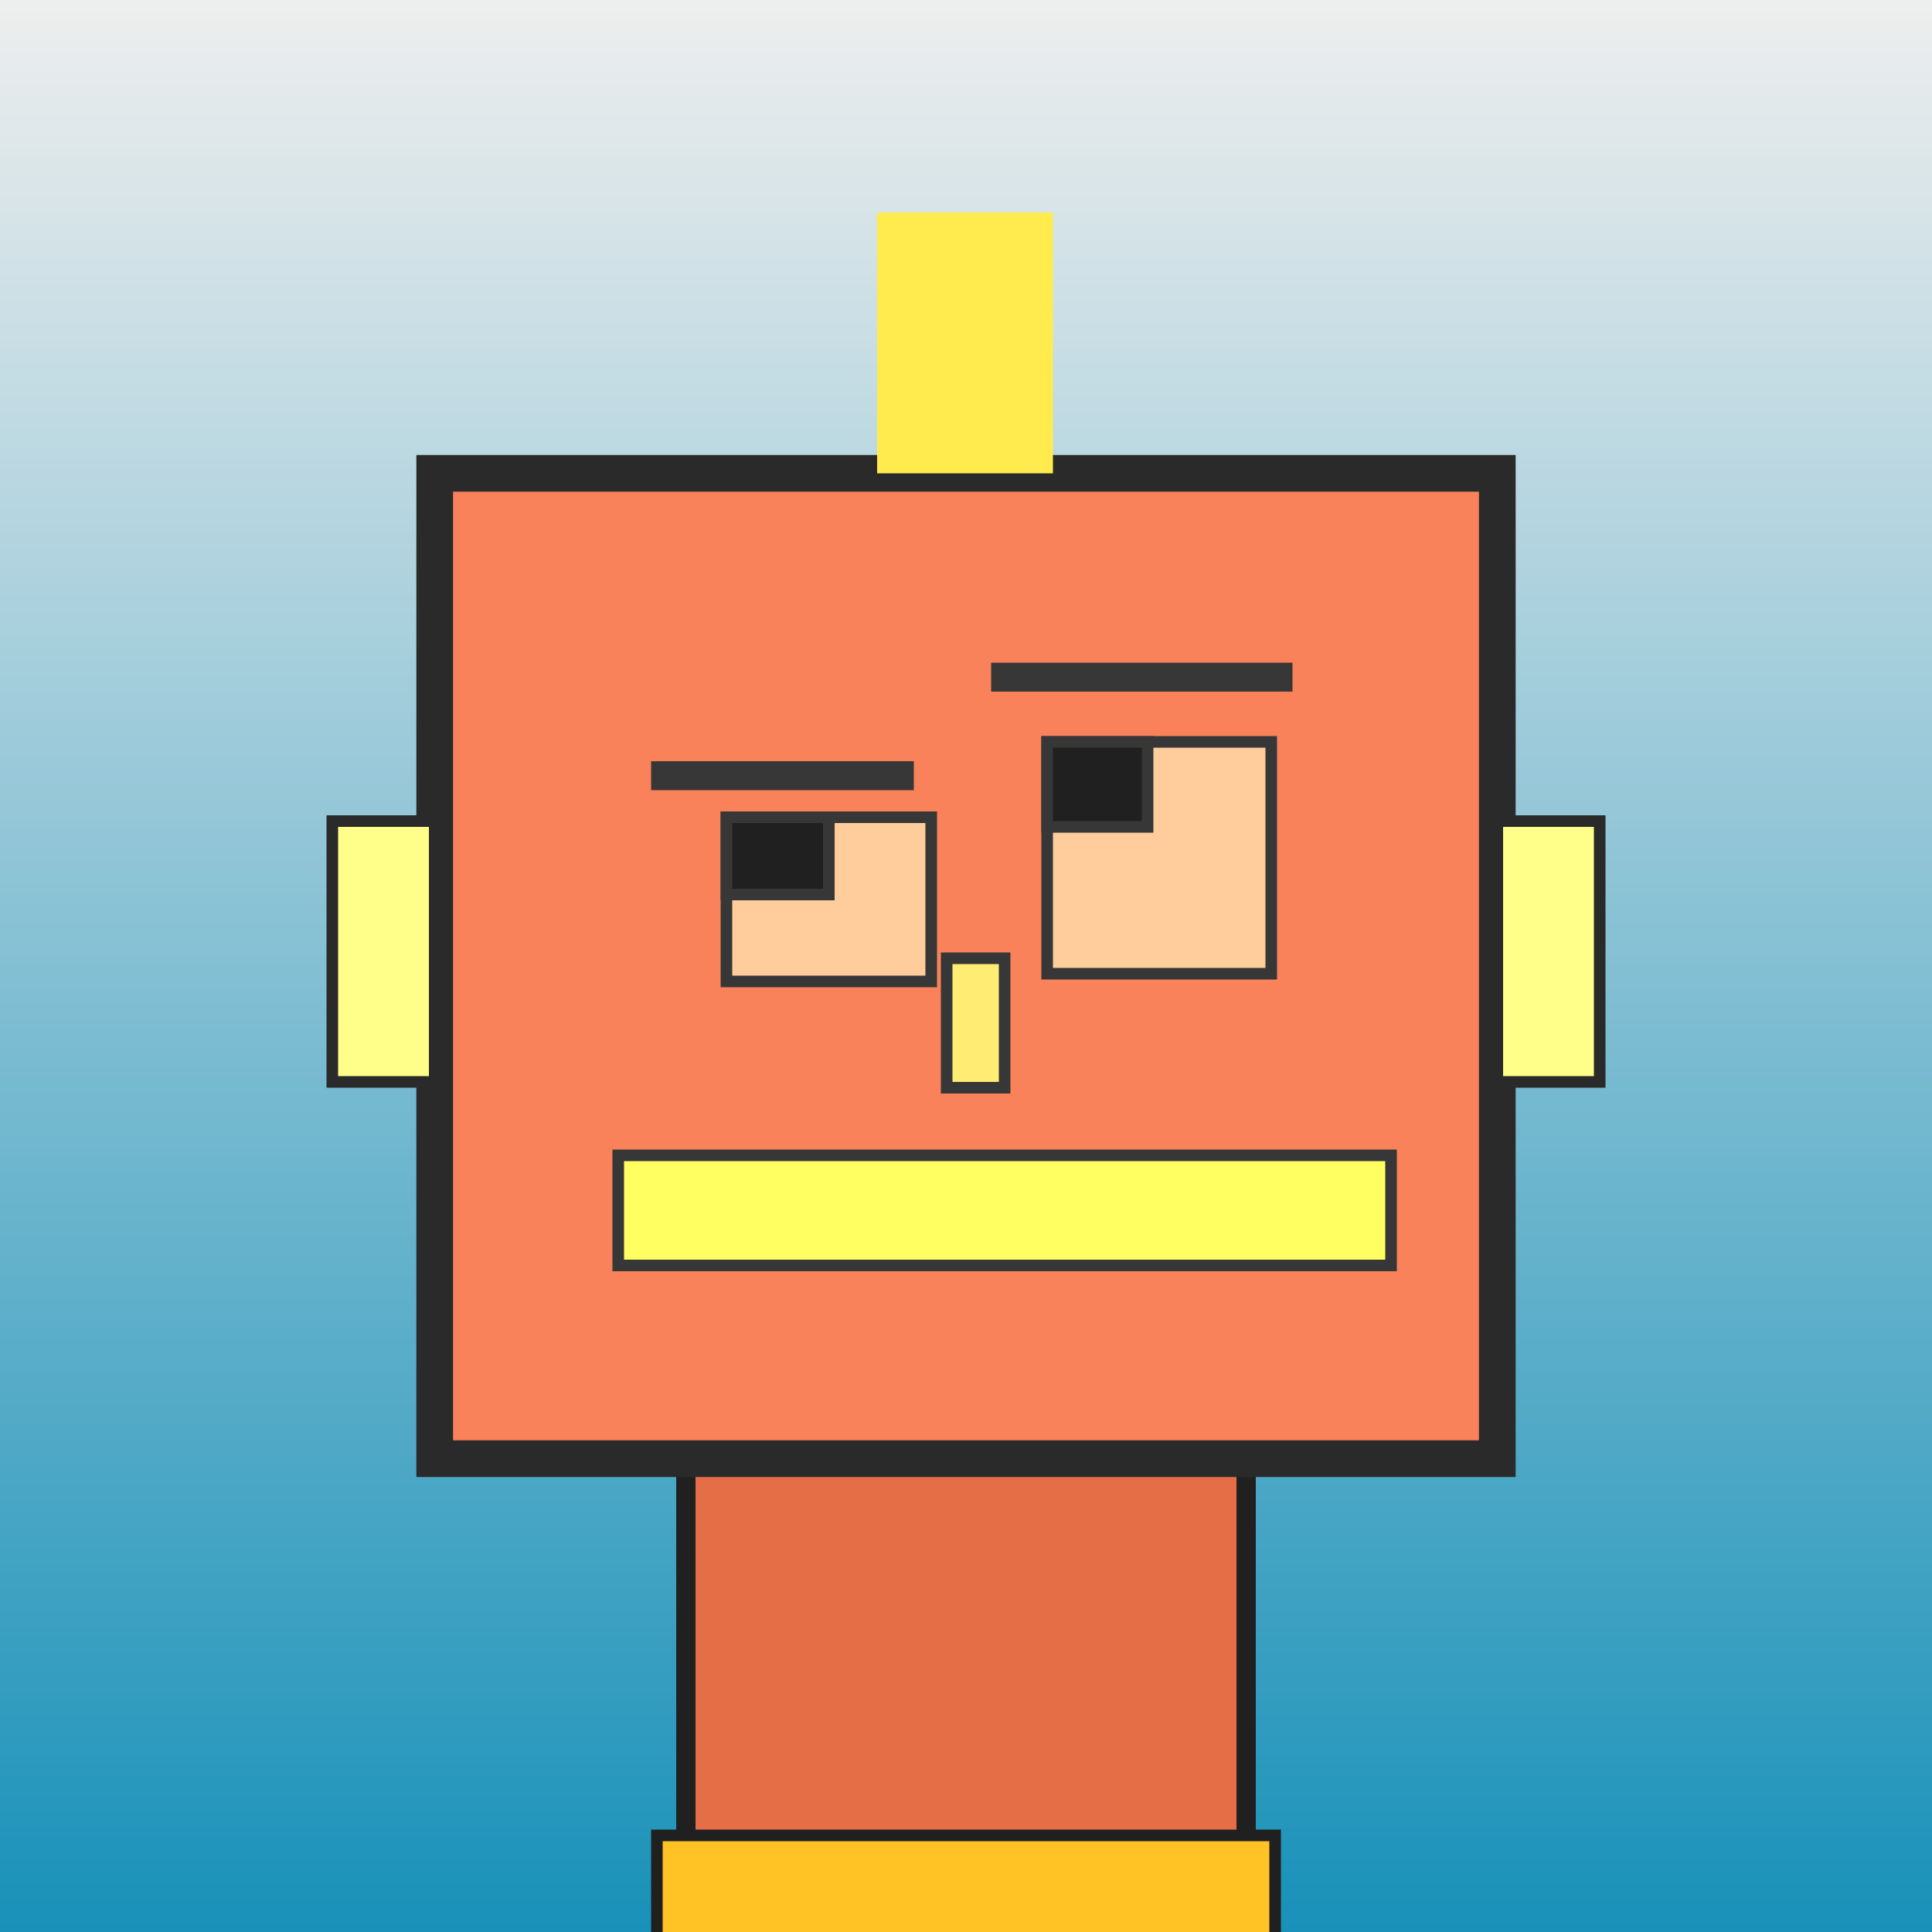
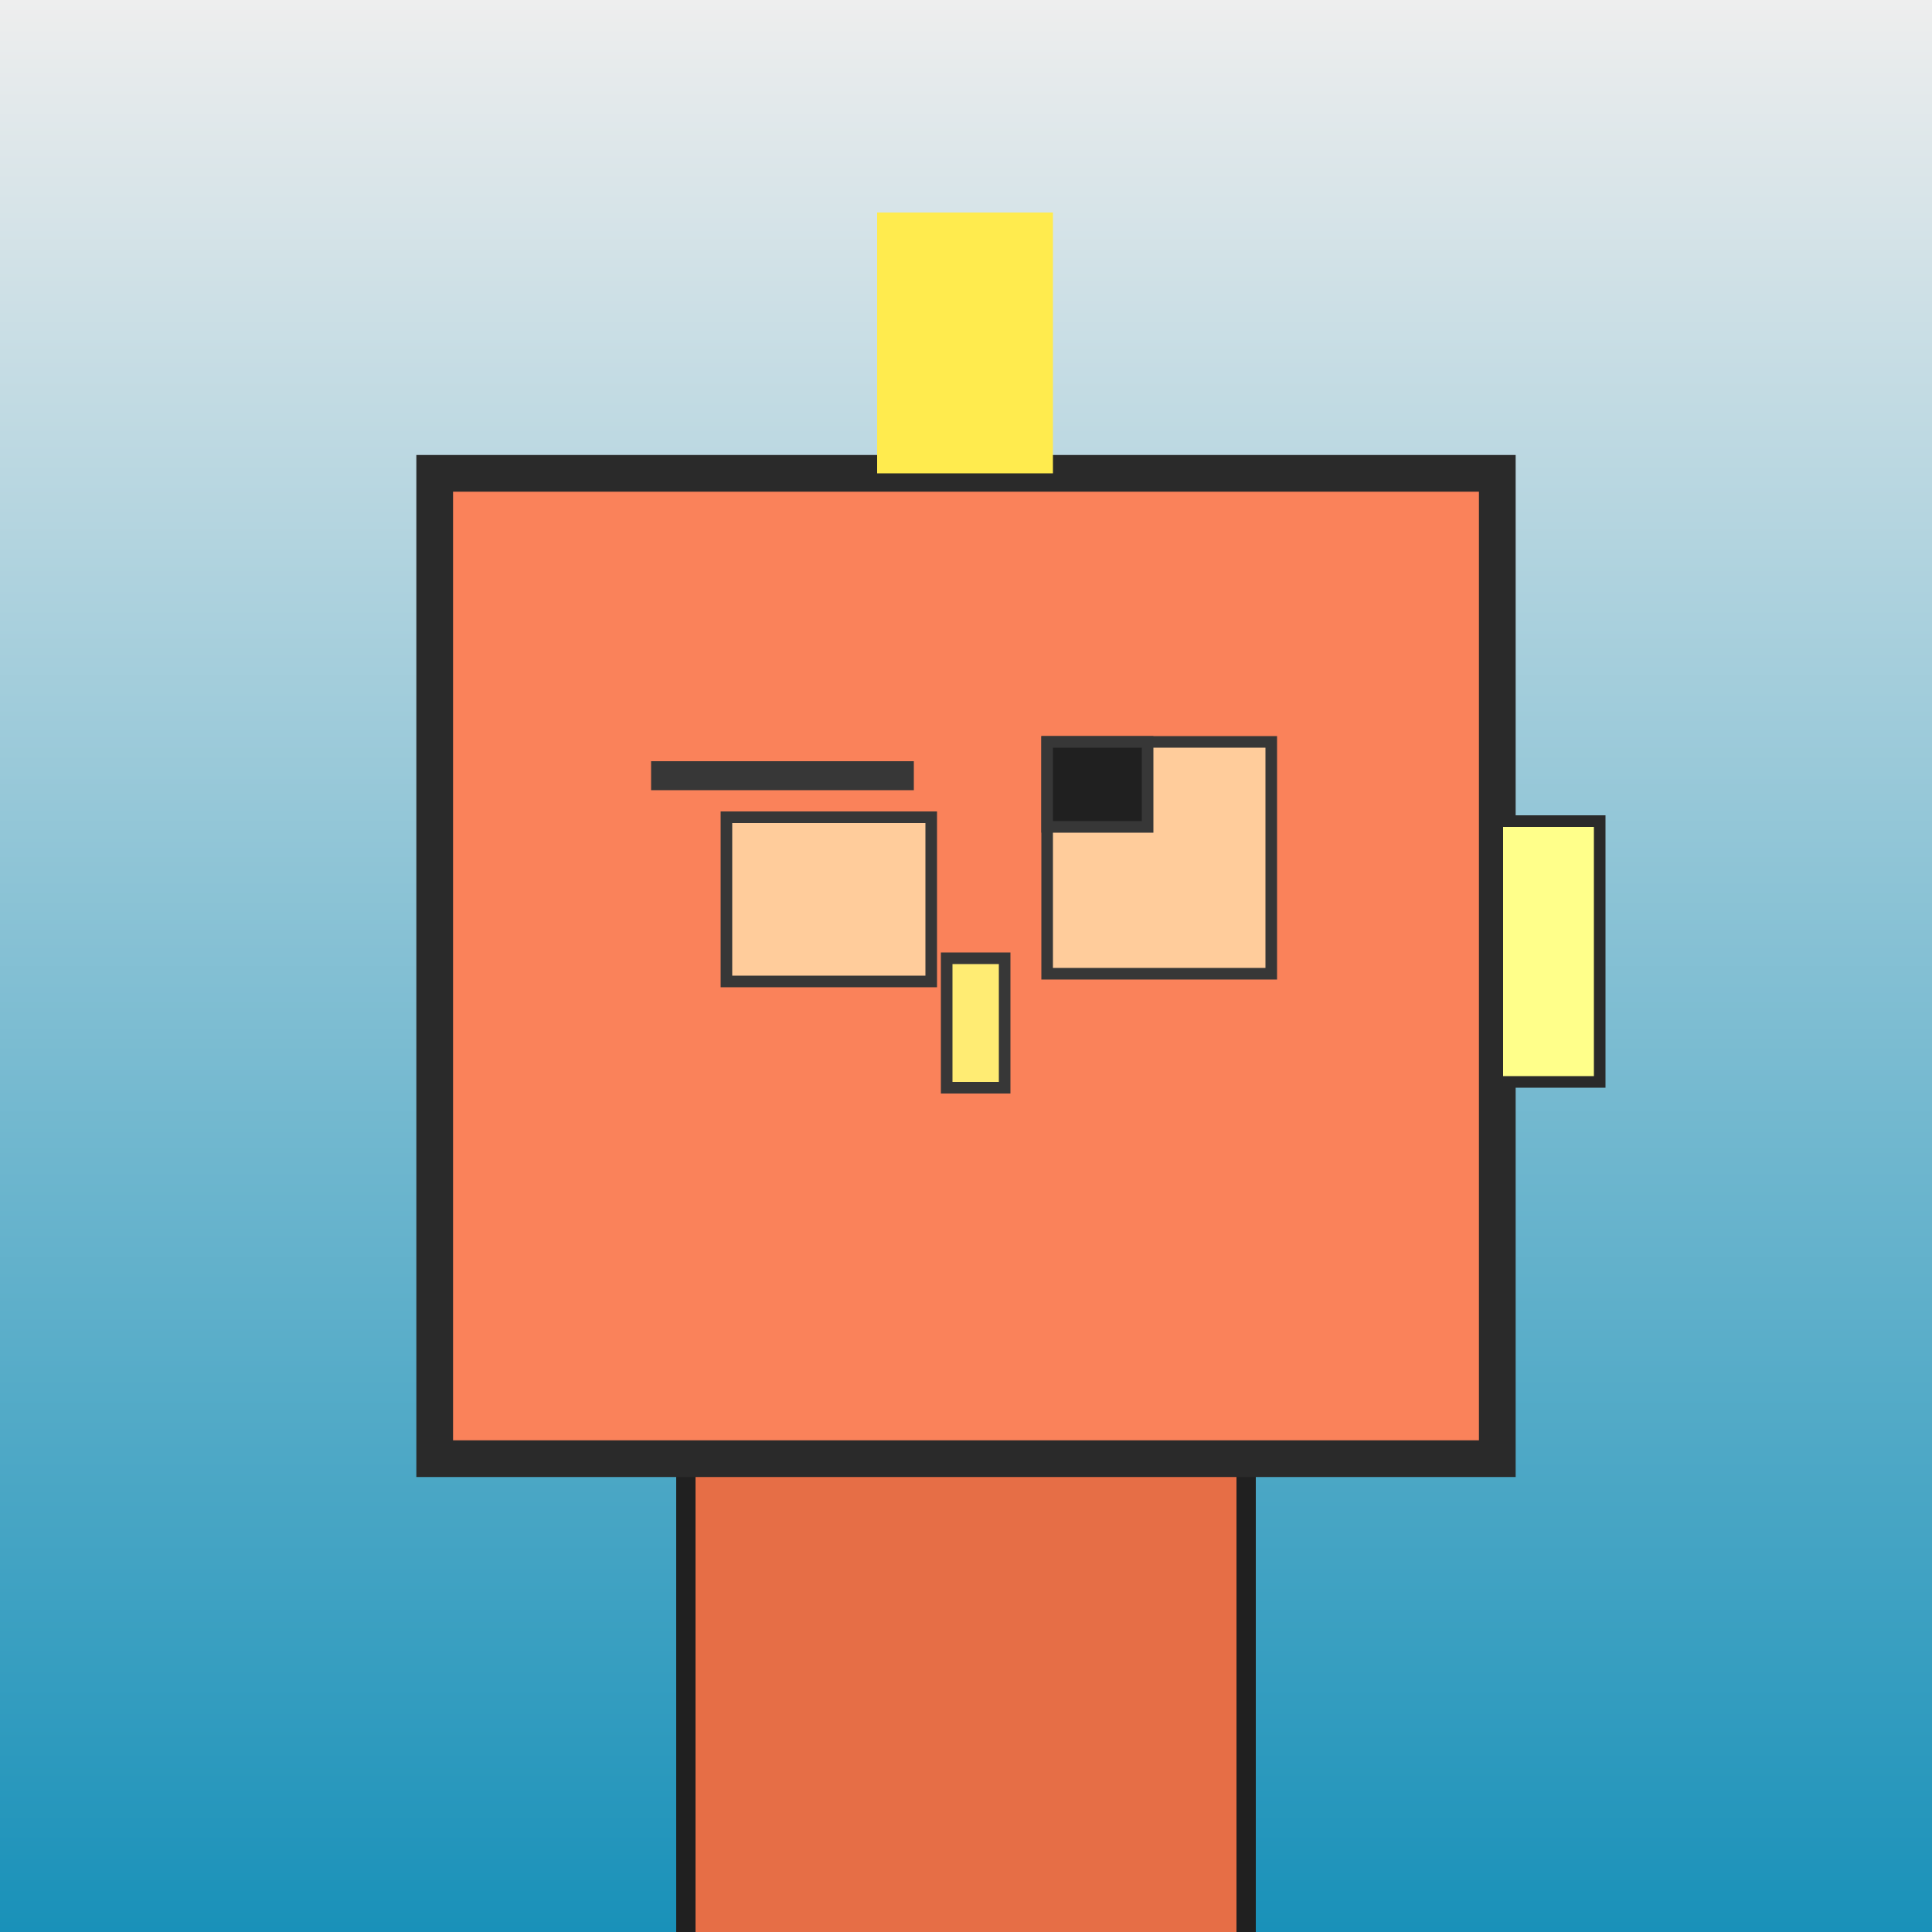
<svg xmlns="http://www.w3.org/2000/svg" viewBox="0 0 1000 1000">
  <rect x="0" y="0" width="1000" height="1000" fill="#808080" stroke="none" />
  <defs>
    <linearGradient gradientUnits="userSpaceOnUse" x1="500" y1="0" x2="500" y2="1000" id="bkStyle">
      <stop offset="0" style="stop-color: #eeeeee" />
      <stop offset="1" style="stop-color: rgb(25, 145, 185)" />
    </linearGradient>
  </defs>
  <rect id="background" width="1000" height="1000" style="fill: url(#bkStyle);" onclick="background.style.fill='rgba(0,0,0,0)'" />
  <rect x="355" y="755" width="290" height="255" style="fill: rgb(230, 110, 70); stroke-width: 10px; stroke: rgb(32, 32, 32);" />
  <rect x="225" y="245" width="550" height="510" style="fill: rgb(250, 130, 90); stroke-width: 19px; stroke: rgb(42, 42, 42);" />
  <rect x="376" y="423" width="106" height="85" style="fill: rgb(306, 204, 155); stroke-width: 6px; stroke: rgb(55, 55, 55);" />
  <rect x="542" y="384" width="116" height="120" style="fill: rgb(306, 204, 155); stroke-width: 6px; stroke: rgb(55, 55, 55);" />
-   <rect x="376" y="423" width="53" height="40" style="fill: rgb(32,32,32); stroke-width: 6px; stroke: rgb(55,55,55);" />
  <rect x="542" y="384" width="52" height="44" style="fill: rgb(32,32,32); stroke-width: 6px; stroke: rgb(55,55,55);" />
  <rect x="490" y="496" width="30" height="67" style="fill: rgb(311, 236, 115); stroke-width: 6px; stroke: rgb(55, 55, 55);" />
-   <rect x="172" y="425" width="53" height="135" style="fill: rgb(352, 277, 138); stroke-width: 6px; stroke: rgb(42, 42, 42);" />
  <rect x="775" y="425" width="53" height="135" style="fill: rgb(352, 277, 138); stroke-width: 6px; stroke: rgb(42, 42, 42);" />
  <rect x="337" y="394" width="136" height="15" style="fill: rgb(55, 55, 55); stroke-width: 0px; stroke: rgb(0, 0, 0);" />
-   <rect x="513" y="343" width="156" height="15" style="fill: rgb(55, 55, 55); stroke-width: 0px; stroke: rgb(0, 0, 0);" />
-   <rect x="320" y="598" width="400" height="57" style="fill: rgb(348, 300, 98); stroke-width: 6px; stroke: rgb(55, 55, 55);" />
  <rect x="454" y="110" width="91" height="135" style="fill: rgb(301, 235, 78); stroke-width: 0px; stroke: rgb(0, 0, 0);" />
-   <rect x="340" y="950" width="320" height="62" style="fill: rgb(261, 195, 38); stroke-width: 6px; stroke: rgb(32, 32, 32);" />
</svg>